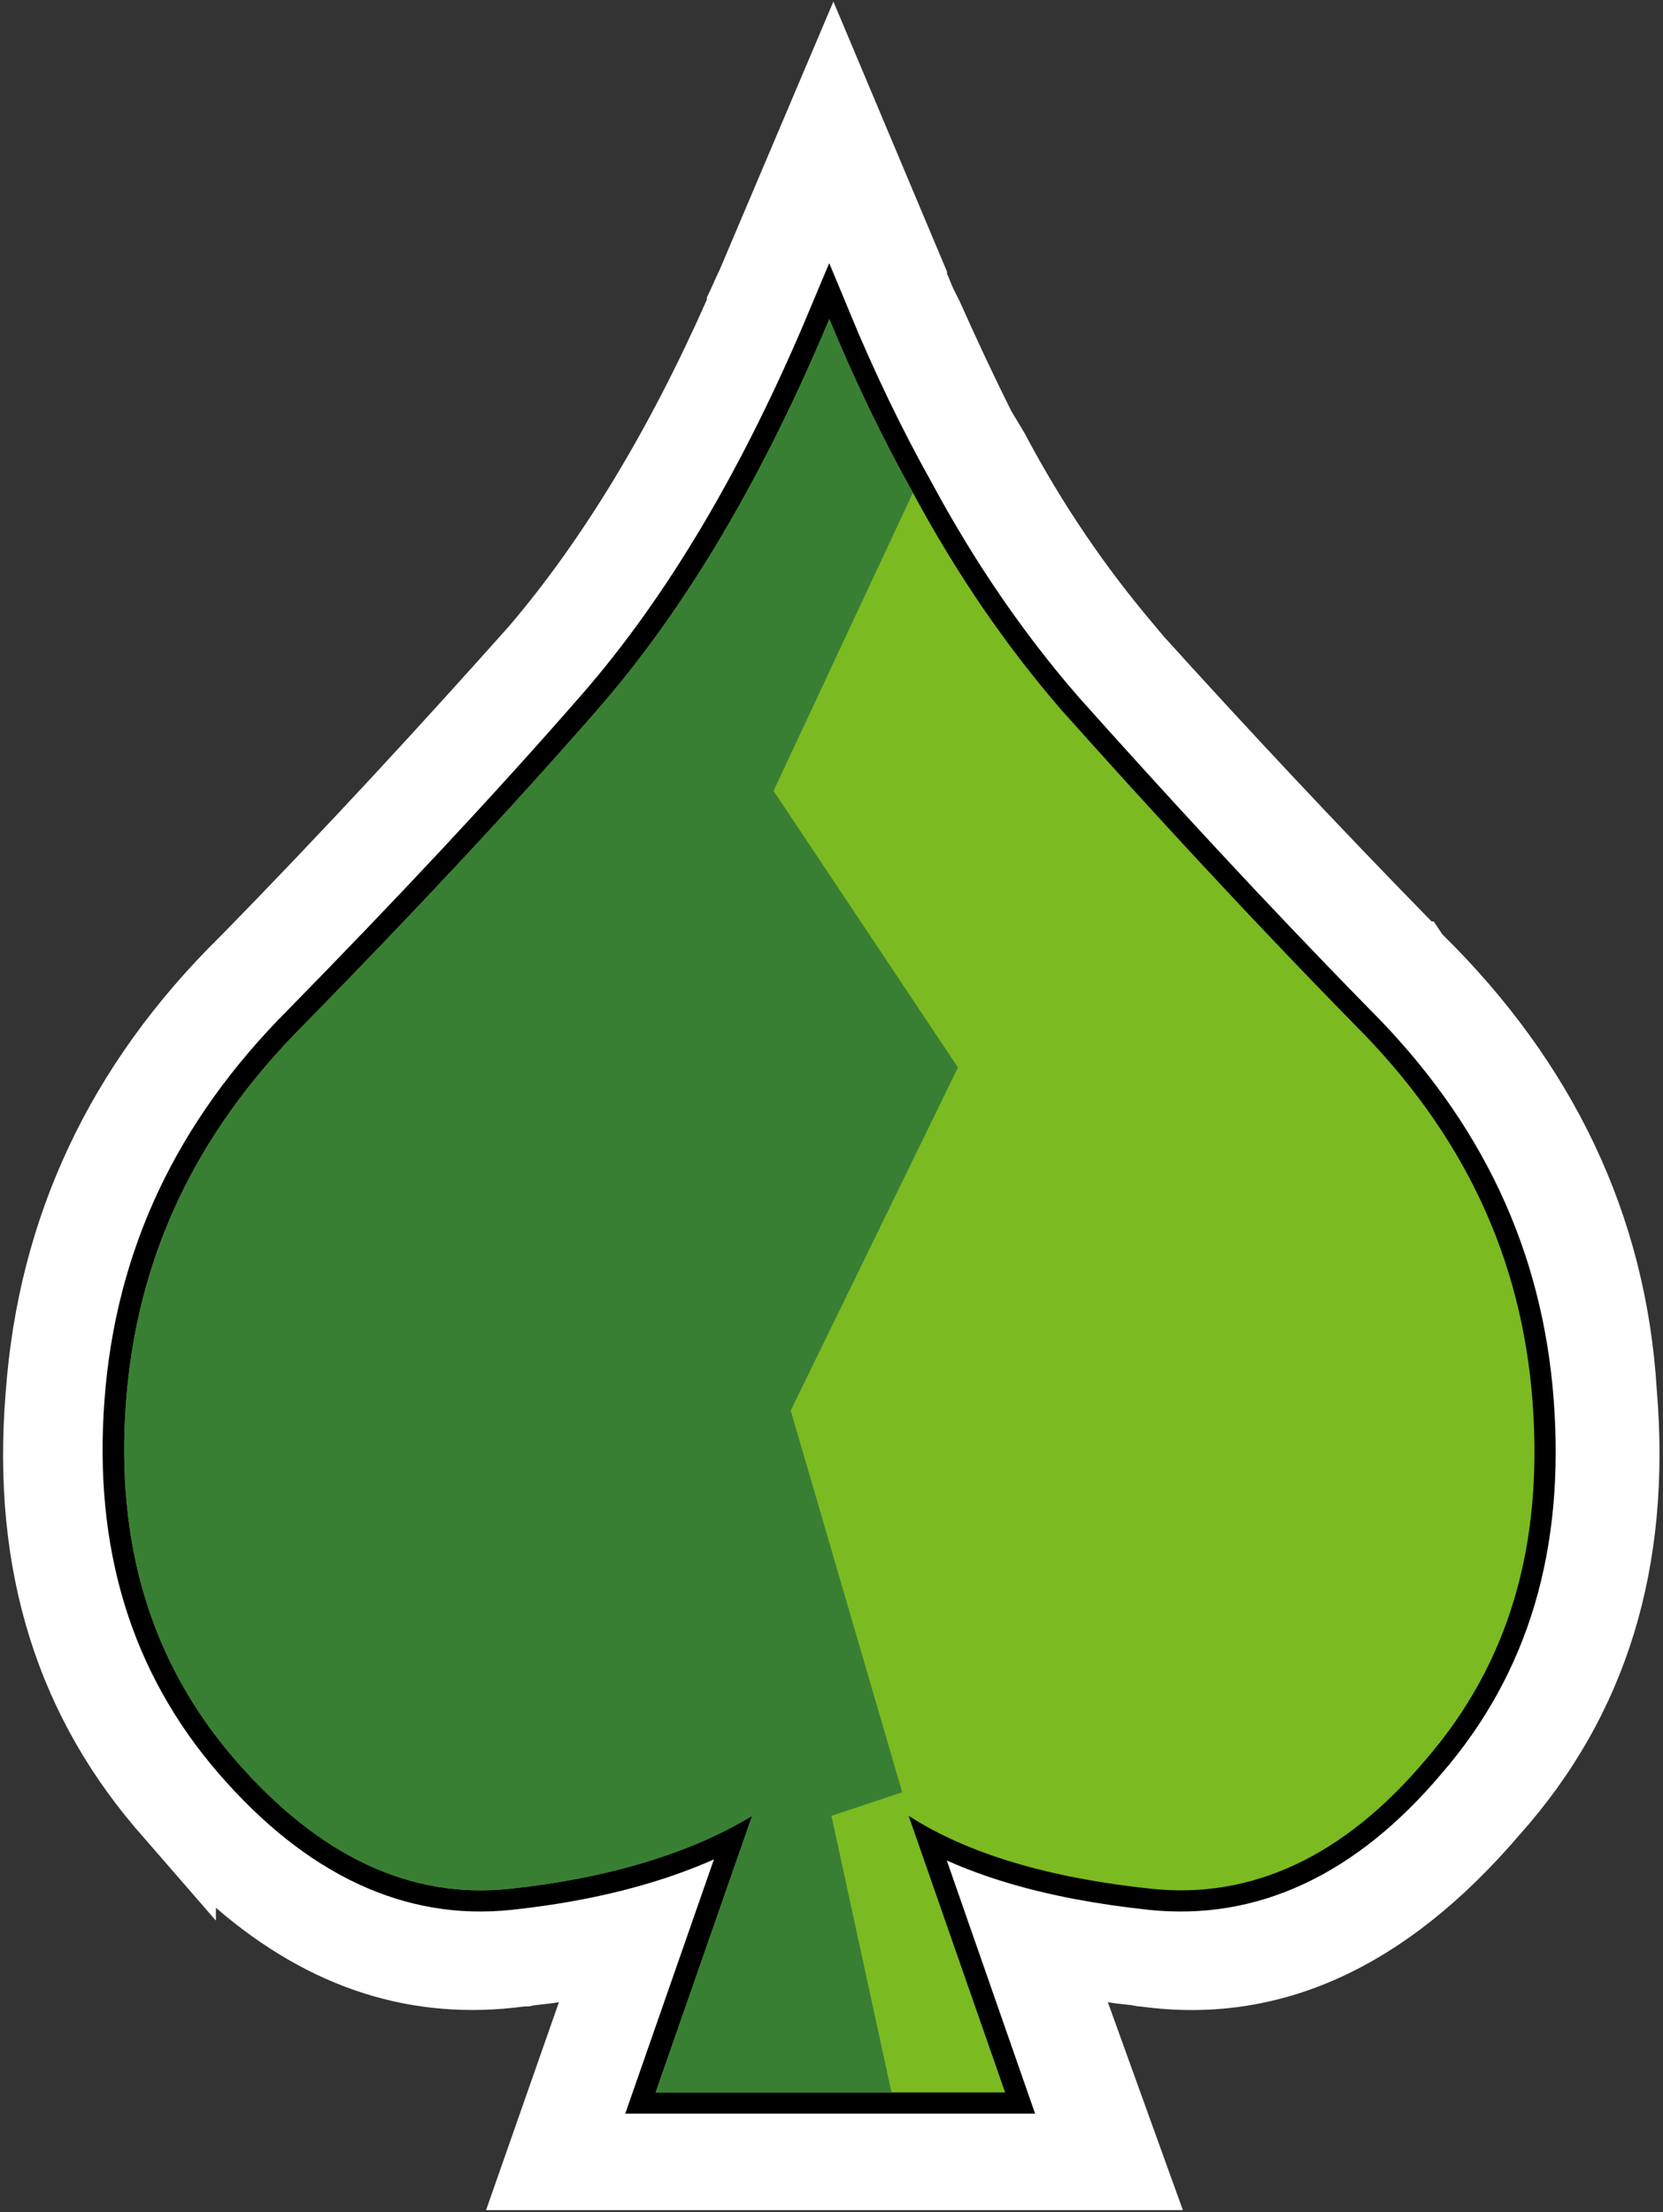
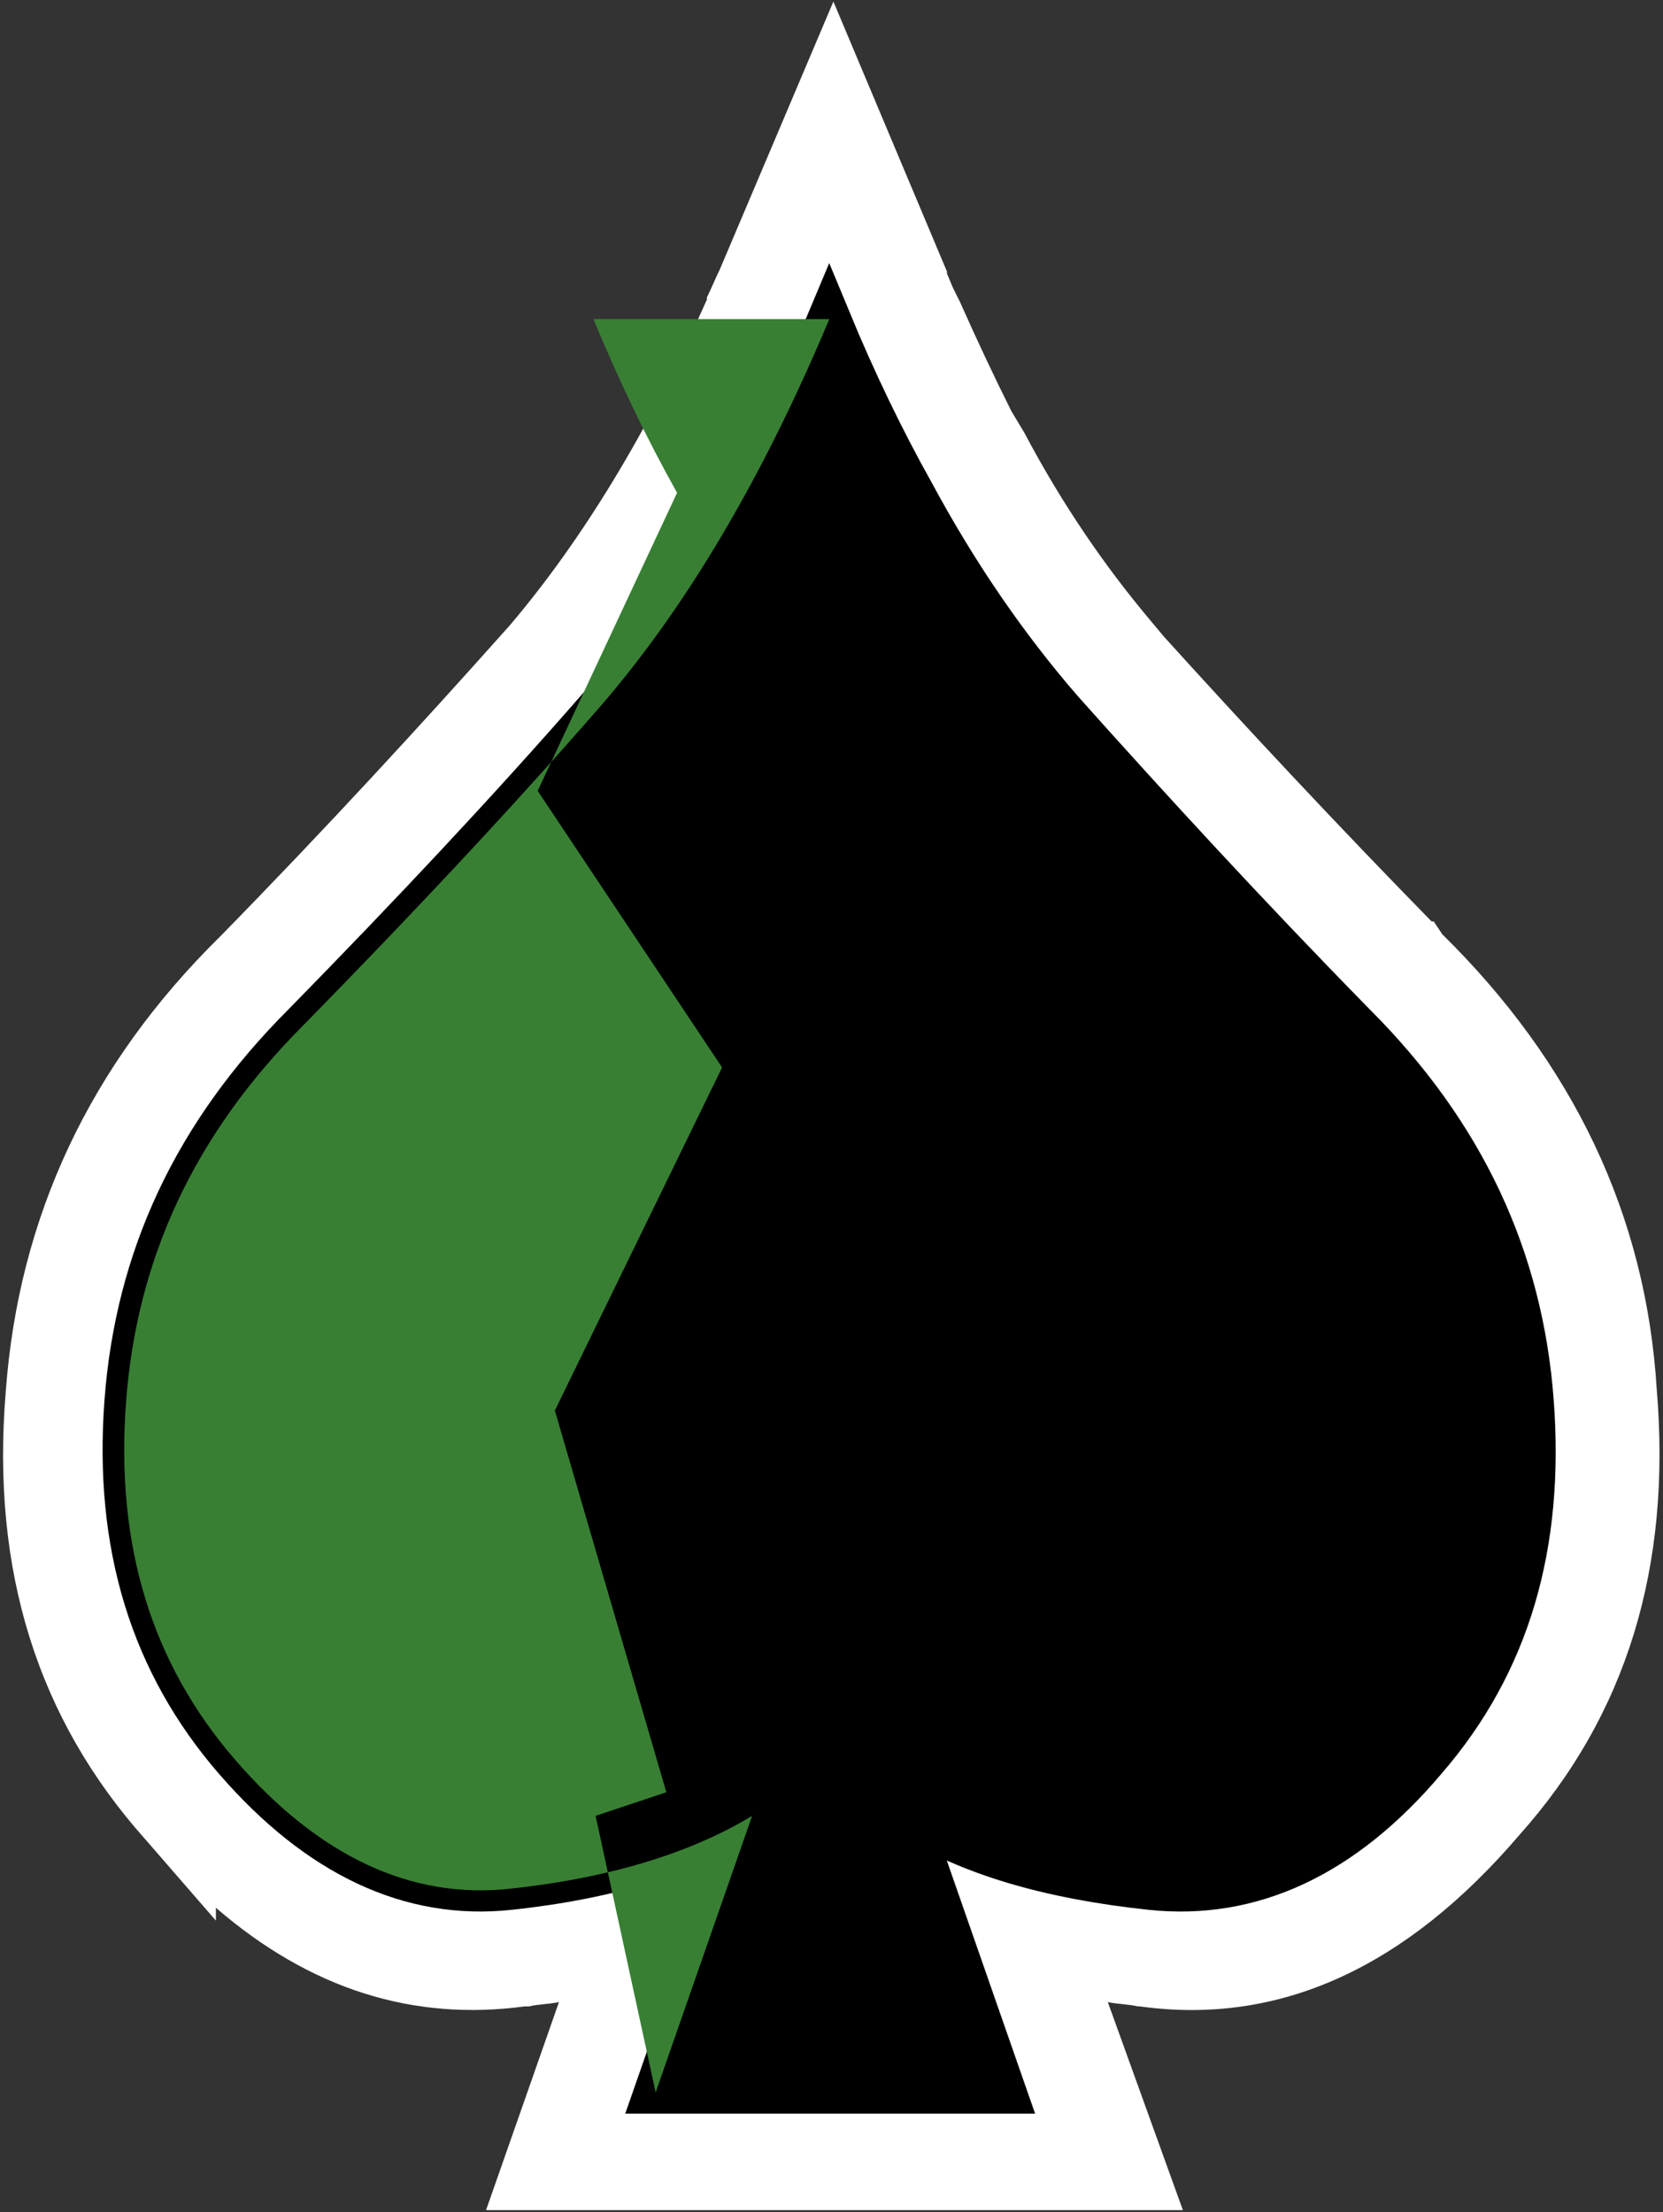
<svg xmlns="http://www.w3.org/2000/svg" xmlns:ns1="http://sodipodi.sourceforge.net/DTD/sodipodi-0.dtd" xmlns:ns2="http://www.inkscape.org/namespaces/inkscape" version="1.1" id="图层_1" x="0px" y="0px" viewBox="0 0 512 681" xml:space="preserve" ns1:docname="BC Freedom Poker Pike.svg" ns2:version="0.92.4 (5da689c313, 2019-01-14)" width="512" height="681">
  <rect x="0" y="0" width="512" height="681" fill="#333333" stroke="none" />
  <title id="title12912">BC Freedom High School Pike</title>
  <defs id="defs3803" />
  <ns1:namedview pagecolor="#ffffff" bordercolor="#666666" borderopacity="1" objecttolerance="10" gridtolerance="10" guidetolerance="10" ns2:pageopacity="0" ns2:pageshadow="2" ns2:window-width="1920" ns2:window-height="1017" id="namedview3801" showgrid="false" ns2:zoom="0.5" ns2:cx="-35.4491" ns2:cy="413.3603" ns2:window-x="-8" ns2:window-y="-8" ns2:window-maximized="1" ns2:current-layer="g5117" showguides="true" />
  <style type="text/css" id="style3760">
	.st0{fill:#FFFFFF;}
	.st1{fill:none;stroke:#000000;stroke-width:2;stroke-linecap:round;stroke-linejoin:round;}
	.st2{fill:#C34132;}
	.st3{fill:#802528;}
	.st4{fill:none;stroke:#000000;stroke-linecap:square;stroke-miterlimit:3;}
	.st5{fill:#41529D;}
	.st6{fill:#333368;}
	.st7{fill:none;stroke:#000000;stroke-width:2;stroke-linecap:square;stroke-miterlimit:3;}
	.st8{fill:#7CBA21;}
	.st9{fill:#387F34;}
	.st10{fill:#F3E819;}
	.st11{fill:#CBC823;}
</style>
  <g id="g5117" transform="matrix(6.601,0,0,6.601,-1344.82,-1459.004)">
    <path style="fill:#ffffff" ns2:connector-curvature="0" id="path3782" d="m 248.5,235.1 -0.3,-0.6 v 0 c -0.1,-0.2 -0.2,-0.5 -0.3,-0.7 v -0.1 l -5.3,-12.6 -5.3,12.5 v 0 c -0.2,0.4 -0.4,0.9 -0.6,1.3 v 0.1 c -2.7,6.1 -5.8,11.2 -9.2,15.2 -4.1,4.6 -8.6,9.5 -13.5,14.5 -6.1,6 -9.4,13.1 -10,21.2 -0.7,8.4 1.5,15.3 6.5,20.9 v 0 l 3.3,3.8 V 310 c 4.4,3.8 9.2,5.3 14.4,4.6 h 0.2 c 0.4,-0.1 0.9,-0.1 1.4,-0.2 l -3.4,9.7 h 32.5 l -3.5,-9.7 c 0.5,0.1 1,0.1 1.4,0.2 h 0.1 c 6.5,0.9 12.4,-1.8 17.7,-8 v 0 c 5,-5.6 7.1,-12.5 6.4,-20.8 -0.5,-8.1 -3.9,-15.2 -10,-21.2 l -0.4,-0.6 h -0.1 c -4.5,-4.6 -8.7,-9.1 -12.5,-13.3 v 0 l -0.5,-0.6 c -2.2,-2.6 -4.2,-5.5 -6,-8.9 l -0.6,-1 v 0 c -0.8,-1.6 -1.6,-3.3 -2.4,-5.1 z" class="st0" />
    <path ns2:connector-curvature="0" style="stroke:#000000;stroke-width:2;stroke-linecap:square;stroke-miterlimit:3;stroke-dasharray:none;stroke-opacity:1" id="path3784" d="m 253.2,254.1 c -2.5,-2.9 -4.8,-6.2 -6.9,-10.1 -1.4,-2.5 -2.7,-5.2 -3.9,-8.1 -3.1,7.4 -6.7,13.5 -10.8,18.2 -4.1,4.7 -8.7,9.6 -13.7,14.7 -5.1,5.1 -7.8,10.9 -8.3,17.6 -0.5,6.7 1.2,12.2 5.1,16.7 3.9,4.5 8.2,6.5 12.8,6 4.7,-0.5 8.5,-1.7 11.3,-3.4 l -4.5,12.9 h 16.3 l -4.5,-12.9 c 2.8,1.8 6.6,2.9 11.3,3.4 4.7,0.5 9,-1.5 12.8,-6 3.9,-4.5 5.5,-10 5,-16.7 -0.5,-6.7 -3.2,-12.5 -8.3,-17.6 -5,-5.1 -9.5,-10 -13.7,-14.7 z" />
  </g>
  <g id="g6371">
-     <path d="m 326.62,218.377 c -16.503,-19.144 -31.686,-40.928 -45.549,-66.673 -9.242,-16.503 -17.823,-34.327 -25.745,-53.47 -20.464,48.849 -44.228,89.117 -71.294,120.143 -27.065,31.026 -57.431,63.372 -90.437,97.039 -33.666,33.666 -51.49,71.954 -54.79,116.182 -3.301,44.228 7.922,80.535 33.666,110.241 25.745,29.706 54.13,42.908 84.496,39.608 31.026,-3.301 56.111,-11.222 74.594,-22.444 l -29.706,85.156 h 107.601 l -29.706,-85.156 c 18.484,11.882 43.568,19.144 74.594,22.444 31.026,3.301 59.411,-9.902 84.496,-39.608 25.745,-29.706 36.307,-66.013 33.006,-110.241 -3.301,-44.228 -21.124,-82.516 -54.79,-116.182 -33.006,-33.666 -62.712,-66.013 -90.437,-97.039 z" id="path3784-8" style="fill:#7cba21;fill-opacity:1;stroke:none;stroke-width:13.203;stroke-linecap:square;stroke-miterlimit:3;stroke-dasharray:none;stroke-opacity:1" ns2:connector-curvature="0" />
-     <path ns2:connector-curvature="0" id="path6222" d="m 255.326,98.234 c -20.464,48.849 -44.228,89.117 -71.293,120.143 -27.065,31.026 -57.431,63.373 -90.437,97.039 -33.666,33.666 -51.49,71.953 -54.791,116.182 -3.301,44.228 7.921,80.535 33.666,110.24 25.745,29.706 54.13,42.908 84.496,39.607 31.026,-3.301 56.112,-11.221 74.596,-22.443 l -29.707,85.156 h 72.615 l -18.484,-85.156 21.783,-7.262 -34.326,-117.502 51.49,-105.621 -56.771,-85.156 42.908,-91.758 c -9.242,-16.503 -17.823,-34.325 -25.744,-53.469 z" style="display:inline;fill:#387f34;fill-opacity:1;stroke:none;stroke-width:1px;stroke-linecap:butt;stroke-linejoin:miter;stroke-opacity:1" />
+     <path ns2:connector-curvature="0" id="path6222" d="m 255.326,98.234 c -20.464,48.849 -44.228,89.117 -71.293,120.143 -27.065,31.026 -57.431,63.373 -90.437,97.039 -33.666,33.666 -51.49,71.953 -54.791,116.182 -3.301,44.228 7.921,80.535 33.666,110.24 25.745,29.706 54.13,42.908 84.496,39.607 31.026,-3.301 56.112,-11.221 74.596,-22.443 l -29.707,85.156 l -18.484,-85.156 21.783,-7.262 -34.326,-117.502 51.49,-105.621 -56.771,-85.156 42.908,-91.758 c -9.242,-16.503 -17.823,-34.325 -25.744,-53.469 z" style="display:inline;fill:#387f34;fill-opacity:1;stroke:none;stroke-width:1px;stroke-linecap:butt;stroke-linejoin:miter;stroke-opacity:1" />
  </g>
</svg>